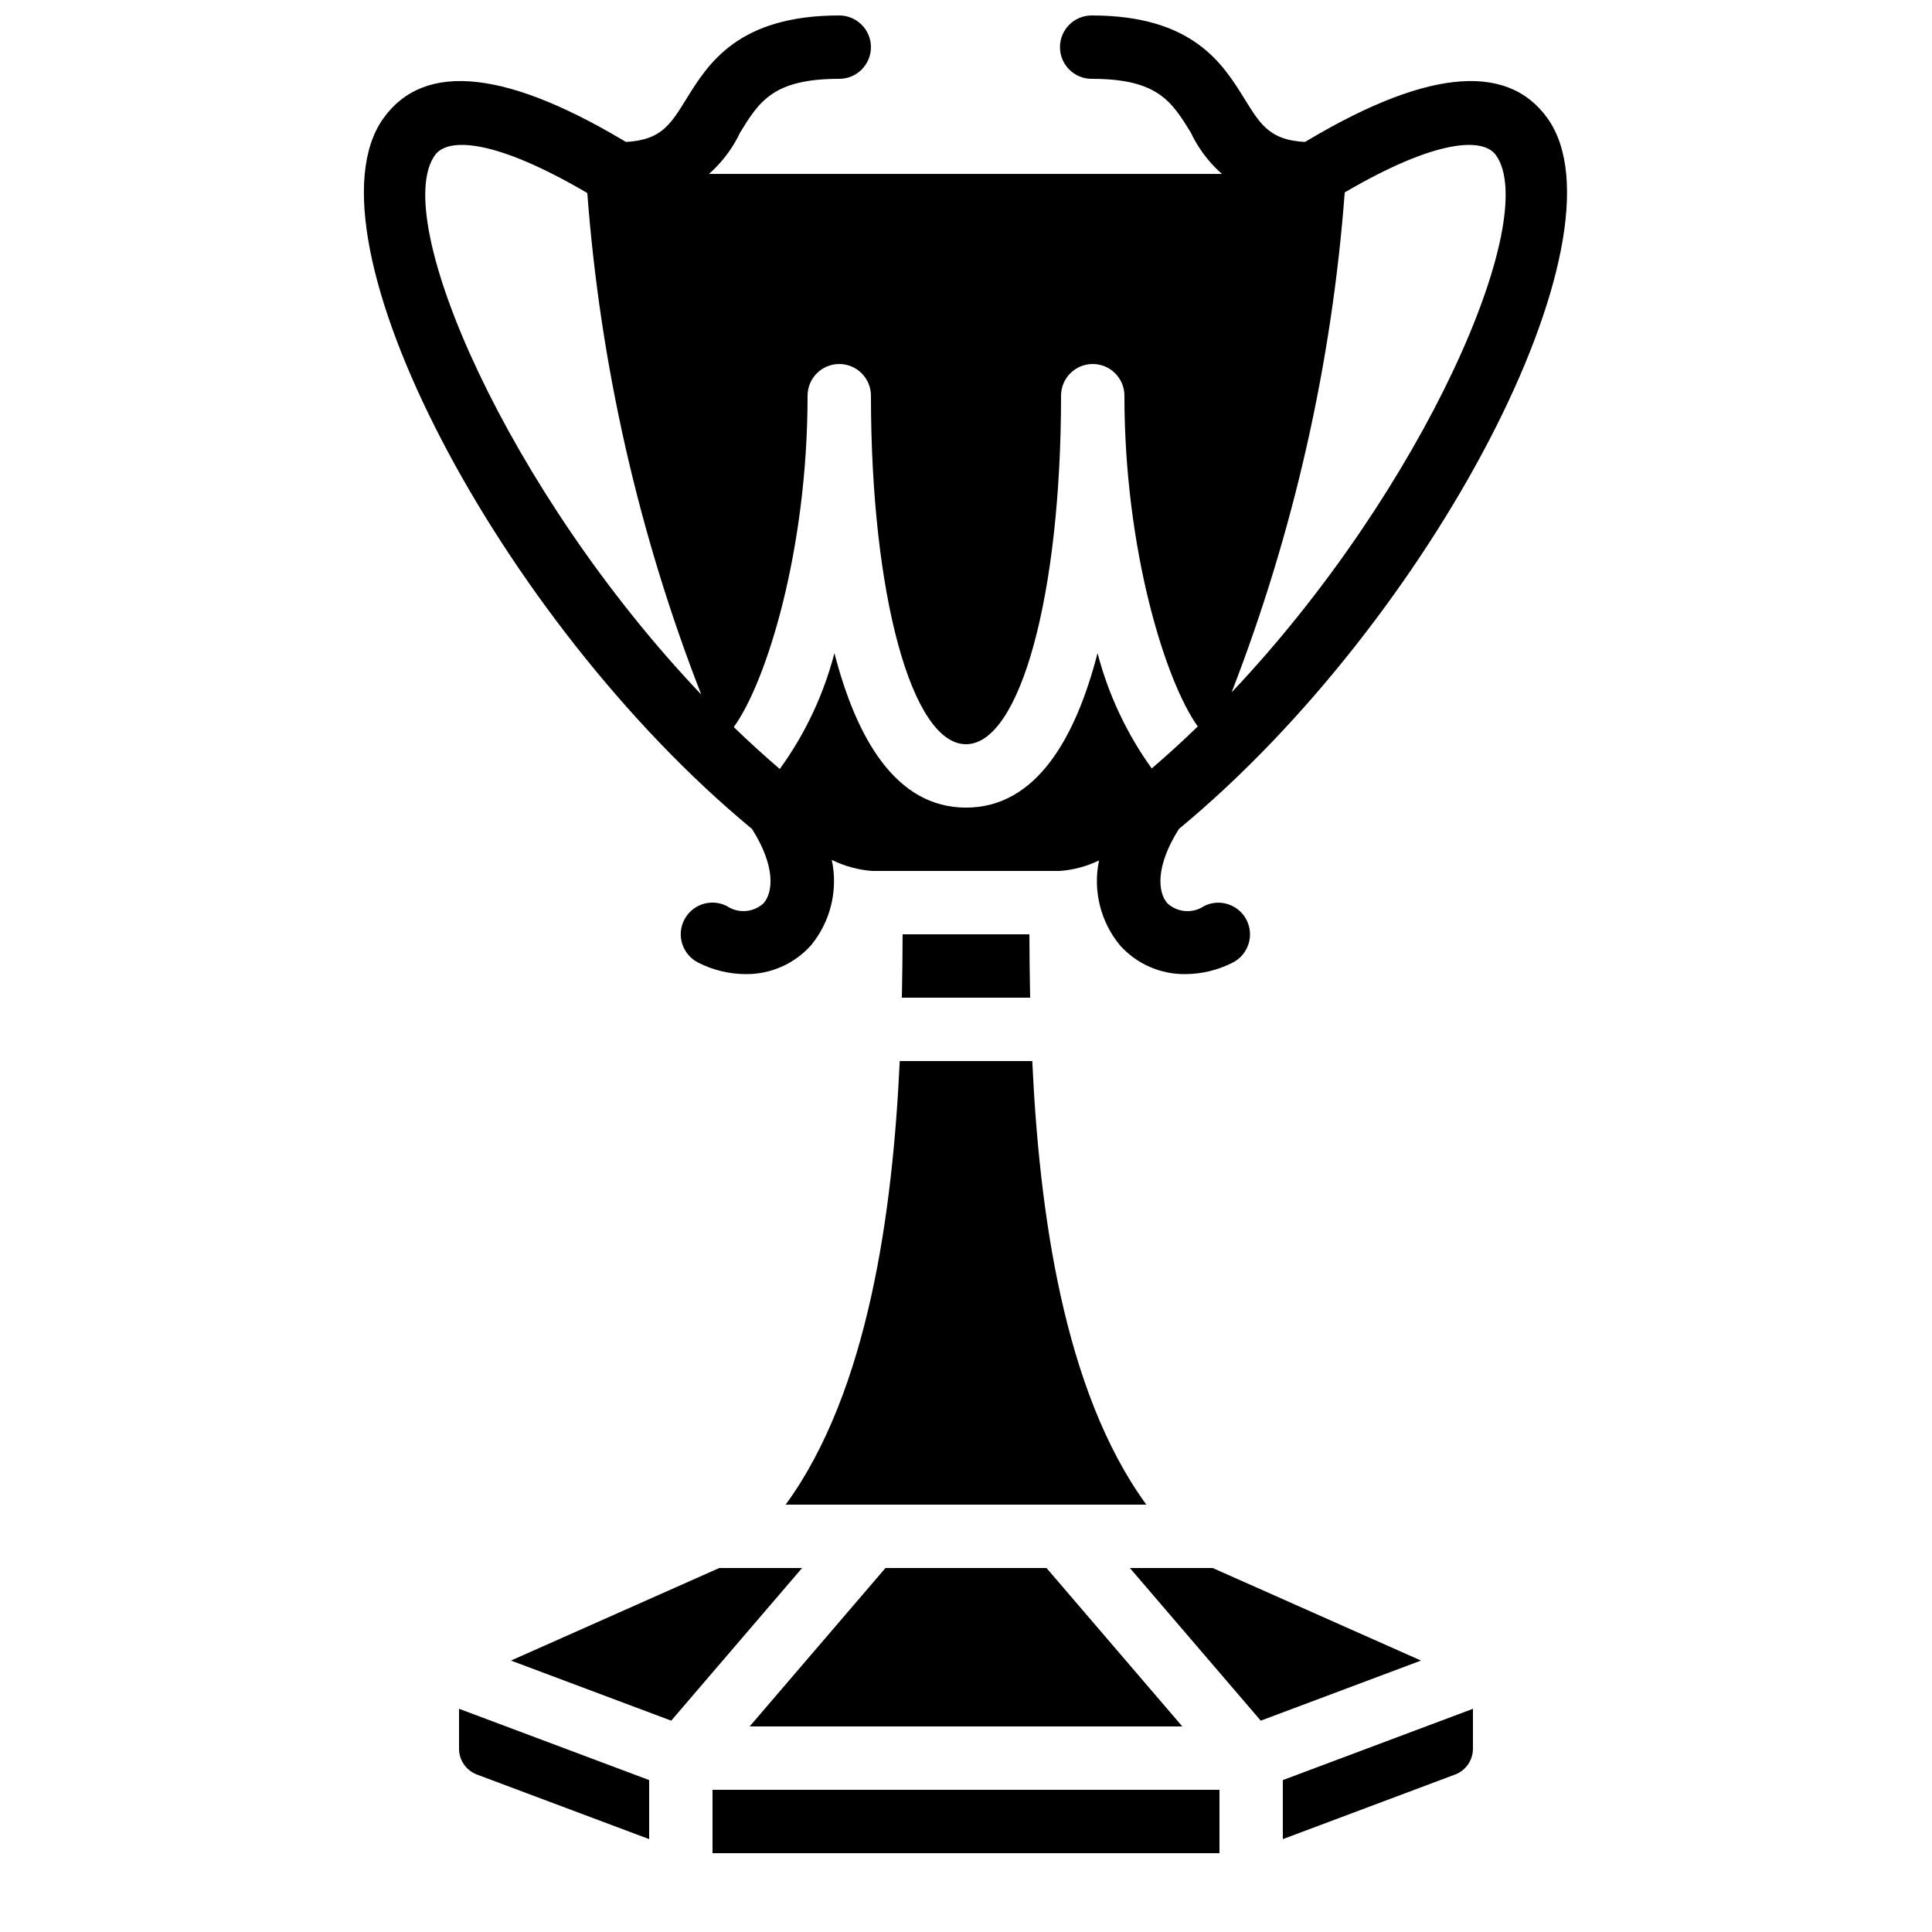
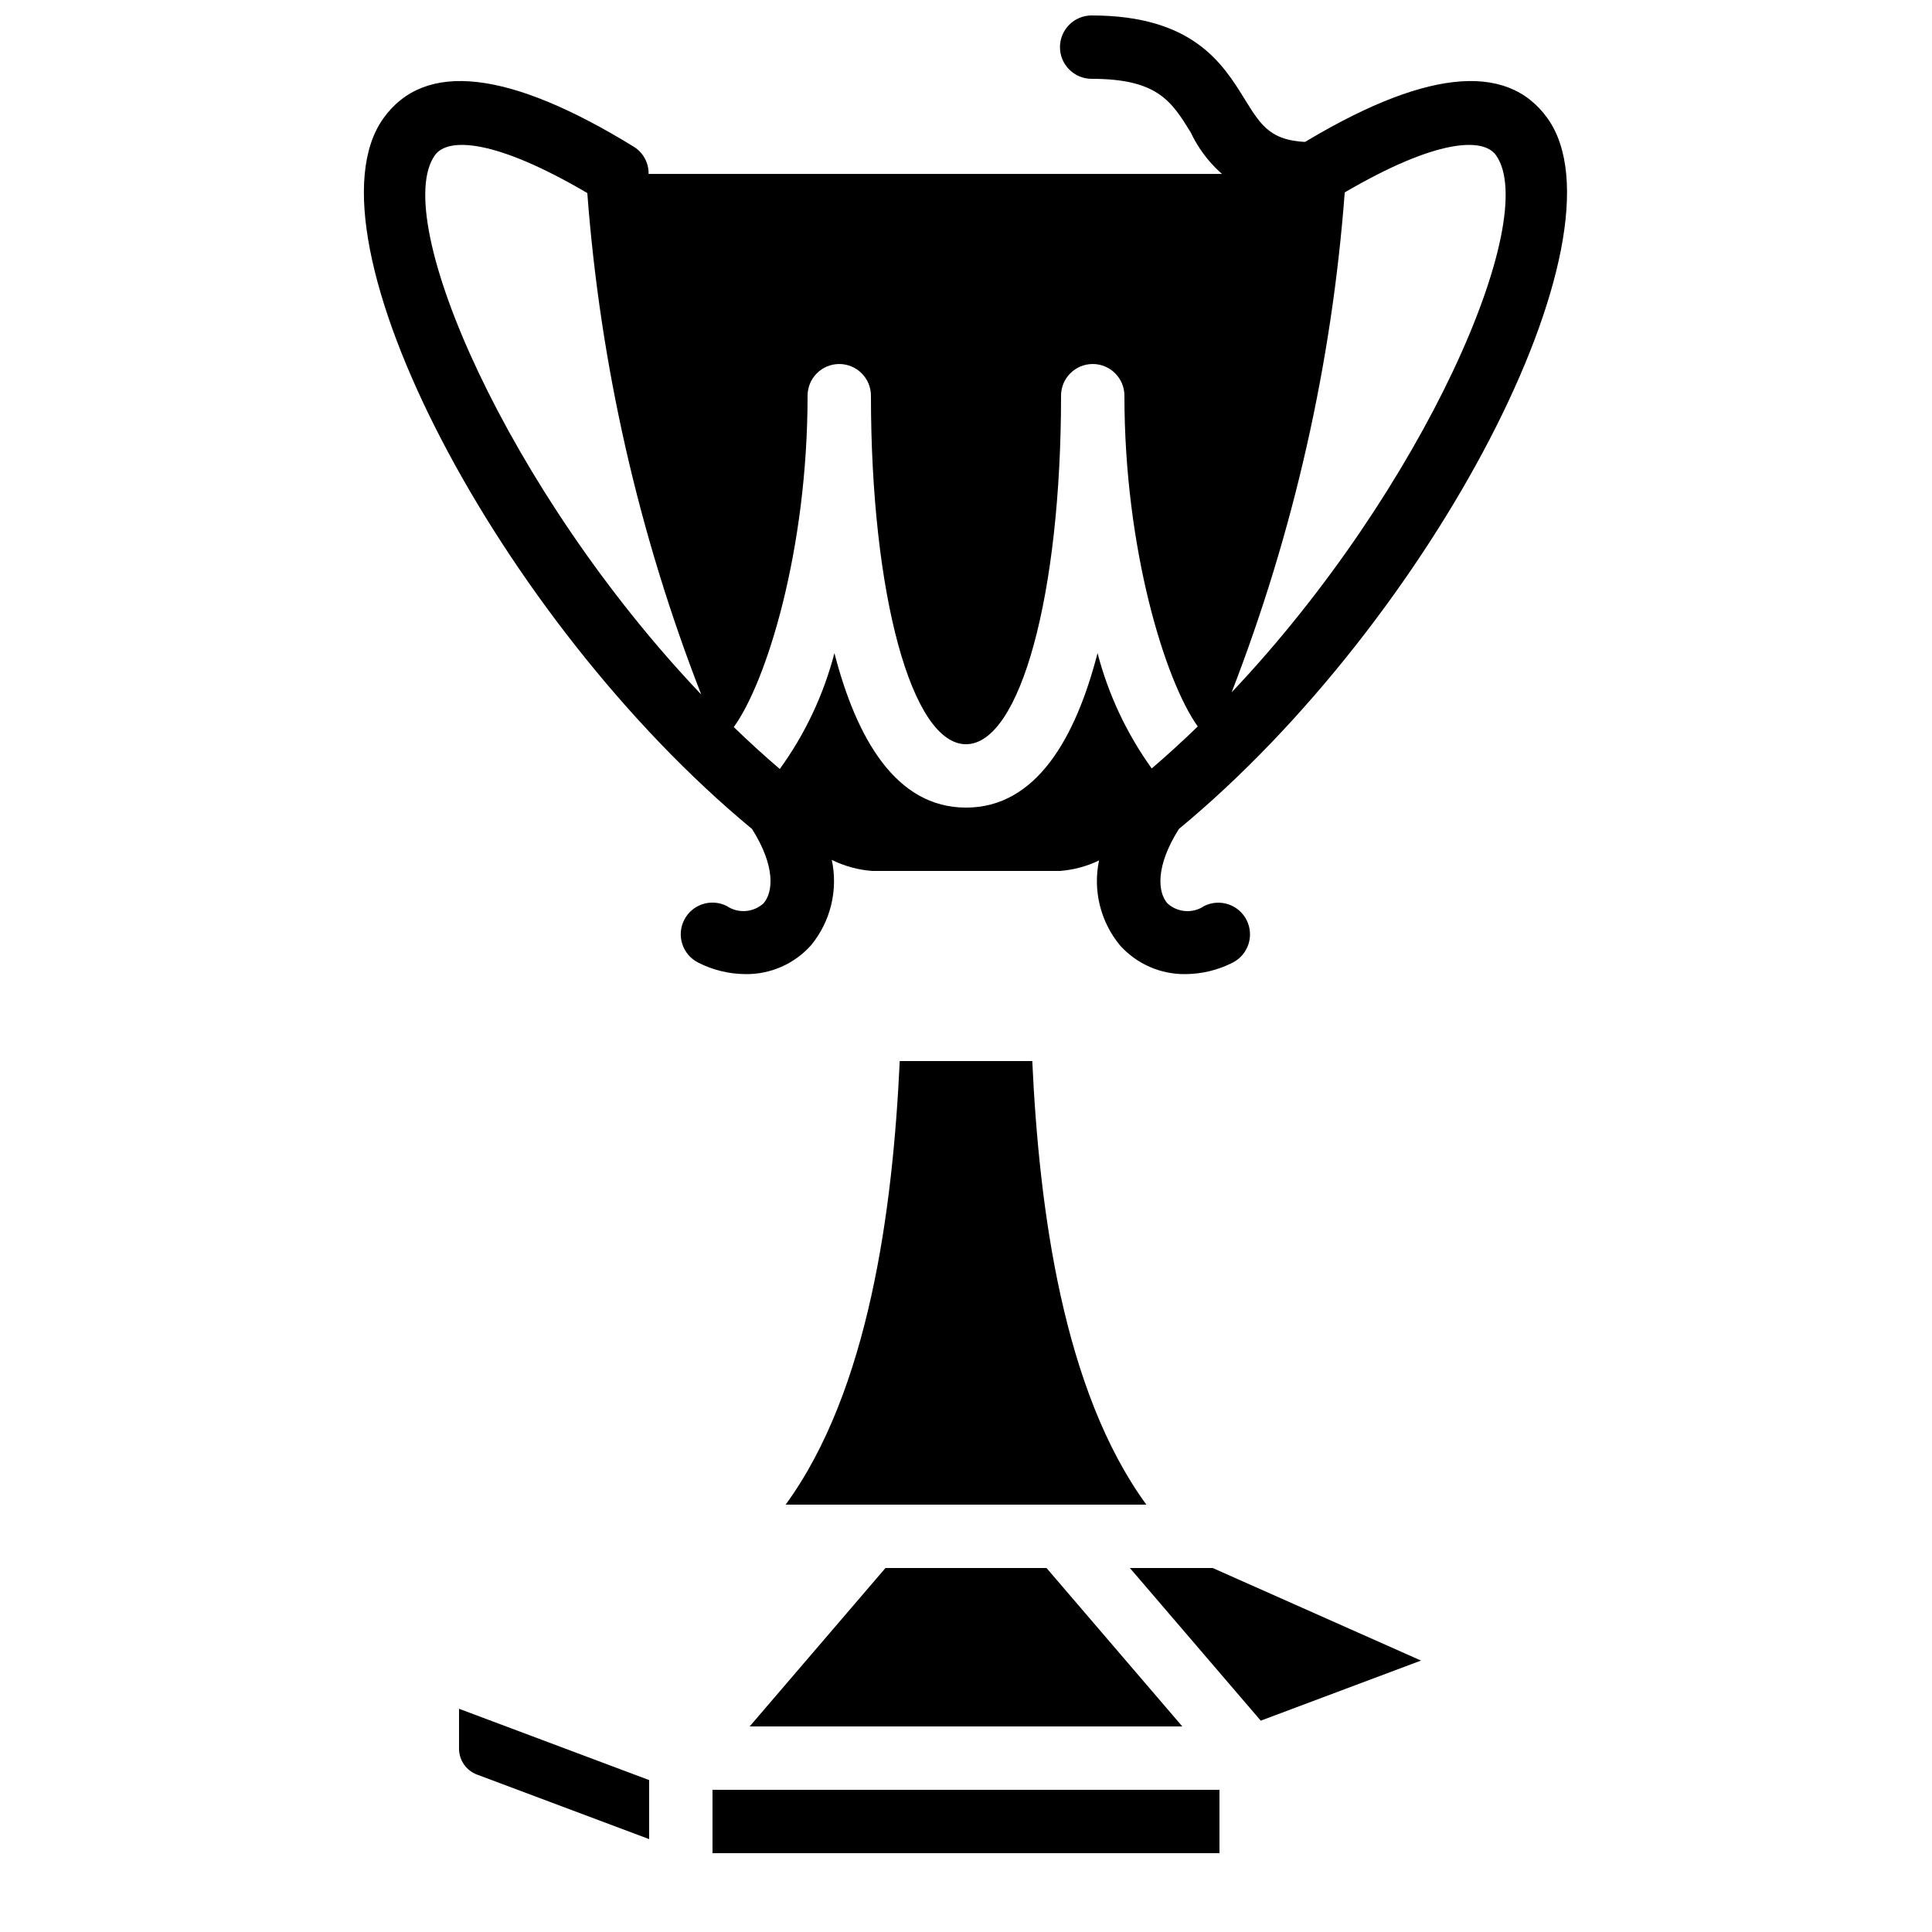
<svg xmlns="http://www.w3.org/2000/svg" width="800px" height="800px" version="1.1" viewBox="144 144 512 512">
  <defs>
    <clipPath id="b">
-       <path d="m299 148.09h76v50.906h-76z" />
-     </clipPath>
+       </clipPath>
    <clipPath id="a">
      <path d="m424 148.09h77v50.906h-77z" />
    </clipPath>
  </defs>
  <g clip-path="url(#b)">
    <path d="m307.63 198.48c-4.637 0-8.395-3.762-8.395-8.398s3.758-8.398 8.395-8.398c11.176 0 13.676-4.051 18.23-11.41 5.781-9.359 13.699-22.176 40.547-22.176 4.637 0 8.398 3.758 8.398 8.398 0 4.637-3.762 8.395-8.398 8.395-17.48 0-21.164 5.961-26.266 14.215h0.004c-2.879 6.098-7.508 11.199-13.301 14.652-5.793 3.453-12.48 5.094-19.215 4.723z" />
  </g>
  <path d="m417.56 425.19h-35.121c-1.832 39.418-8.164 87.32-30.234 117.55l95.59 0.004c-22.07-30.238-28.402-78.137-30.234-117.56z" />
  <path d="m465.38 559.54h-21.949l34.68 40.453 42.473-15.926z" />
  <path d="m332.82 618.32h134.35v16.793h-134.35z" />
-   <path d="m483.96 631.39 45.641-17.117 0.004 0.004c2.848-1.07 4.738-3.797 4.738-6.844v-10.582l-50.383 18.895z" />
  <path d="m457.32 601.52-35.988-41.984h-42.672l-35.992 41.984z" />
  <path d="m270.39 614.27 45.641 17.113v-15.645l-50.383-18.895v10.582c0 3.047 1.891 5.773 4.742 6.844z" />
-   <path d="m334.61 559.54-55.203 24.527 42.473 15.926 34.68-40.453z" />
-   <path d="m383.2 391.6c-0.016 5.168-0.074 10.848-0.195 16.793h33.992c-0.121-5.949-0.18-11.625-0.195-16.793z" />
  <path d="m343.29 363.68c6.289 9.934 5.617 16.805 3.043 19.723-2.699 2.449-6.727 2.734-9.75 0.691-1.992-1.004-4.301-1.172-6.422-0.473-2.117 0.703-3.871 2.219-4.867 4.219-1 1.996-1.16 4.305-0.453 6.422 0.711 2.117 2.234 3.863 4.231 4.856 3.863 1.965 8.133 3 12.465 3.031 6.629 0.094 12.969-2.691 17.387-7.633 5.195-6.309 7.223-14.648 5.504-22.641 3.367 1.668 7.023 2.664 10.77 2.938h49.617c3.625-0.266 7.168-1.211 10.445-2.789-1.668 7.949 0.371 16.227 5.539 22.492 4.418 4.941 10.758 7.727 17.383 7.633 4.336-0.031 8.602-1.066 12.465-3.031 4.133-2.082 5.801-7.117 3.734-11.254-2.07-4.141-7.098-5.824-11.246-3.769-3.016 2.051-7.051 1.766-9.75-0.691-2.574-2.914-3.246-9.785 3.043-19.723 67.062-55.445 119.92-157.09 97.711-188.29-10.957-15.395-33.316-12.844-66.461 7.543-2.441 1.551-3.898 4.262-3.844 7.152h-167.95c0.059-2.891-1.398-5.602-3.844-7.152-33.137-20.395-55.496-22.934-66.461-7.543-22.203 31.203 30.652 132.85 97.711 188.29zm197.16-178.55c11.969 16.809-19.062 88.449-70.055 142.35 16.453-42.449 26.555-87.094 29.973-132.49 24.27-14.199 36.691-14.621 40.082-9.859zm-174.04 55.336c2.227 0 4.363 0.887 5.938 2.461 1.578 1.574 2.461 3.711 2.461 5.938 0 52.656 10.832 92.363 25.191 92.363s25.191-39.707 25.191-92.363h-0.004c0-4.637 3.762-8.398 8.398-8.398 4.637 0 8.398 3.762 8.398 8.398 0 40.68 10.781 75.543 19.434 87.652-3.965 3.848-8.031 7.559-12.191 11.133h-0.004c-6.629-9.219-11.5-19.582-14.359-30.57-5.828 22.586-16.285 40.945-34.863 40.945-18.582 0-29.035-18.359-34.867-40.941v-0.004c-2.871 11.051-7.781 21.469-14.484 30.711-4.164-3.566-8.227-7.269-12.191-11.113 8.676-11.945 19.559-46.941 19.559-87.812 0-2.227 0.883-4.363 2.457-5.938 1.574-1.574 3.711-2.461 5.938-2.461zm-107.15-55.336c3.414-4.781 15.922-4.34 40.383 10.031 3.426 45.547 13.602 90.332 30.191 132.89-51.309-53.969-82.586-126.05-70.574-142.92z" />
  <g clip-path="url(#a)">
    <path d="m492.08 198.48c-6.734 0.371-13.426-1.27-19.215-4.723-5.793-3.453-10.426-8.555-13.301-14.652-5.098-8.254-8.781-14.215-26.266-14.215-4.637 0-8.395-3.758-8.395-8.395 0-4.641 3.758-8.398 8.395-8.398 26.848 0 34.77 12.816 40.551 22.176 4.551 7.359 7.051 11.41 18.23 11.41 4.637 0 8.395 3.762 8.395 8.398s-3.758 8.398-8.395 8.398z" />
  </g>
</svg>